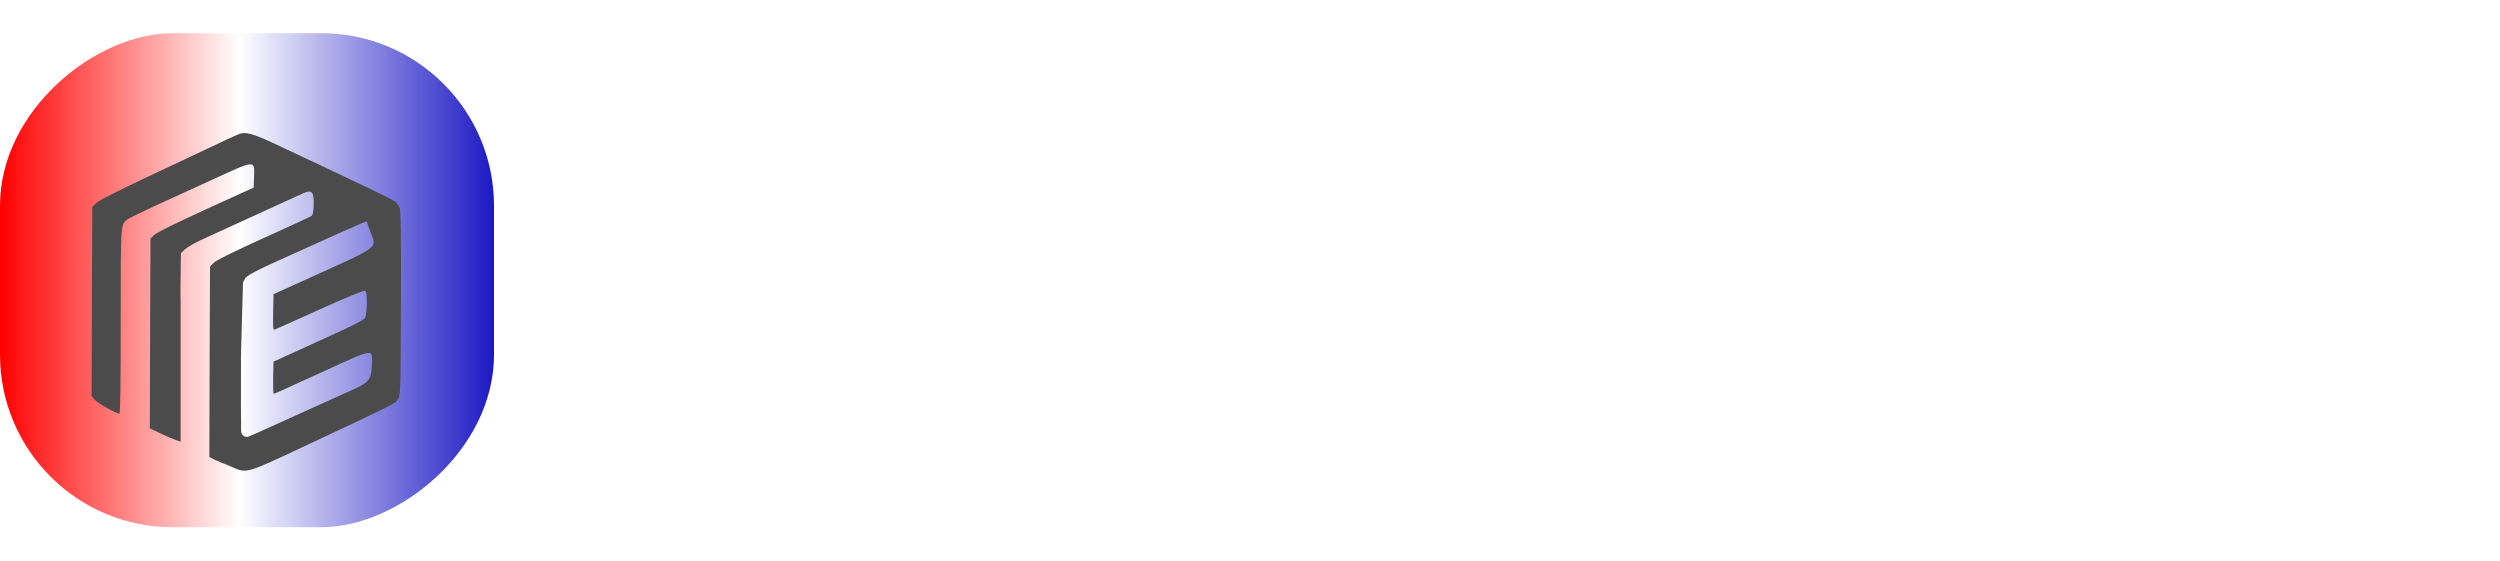
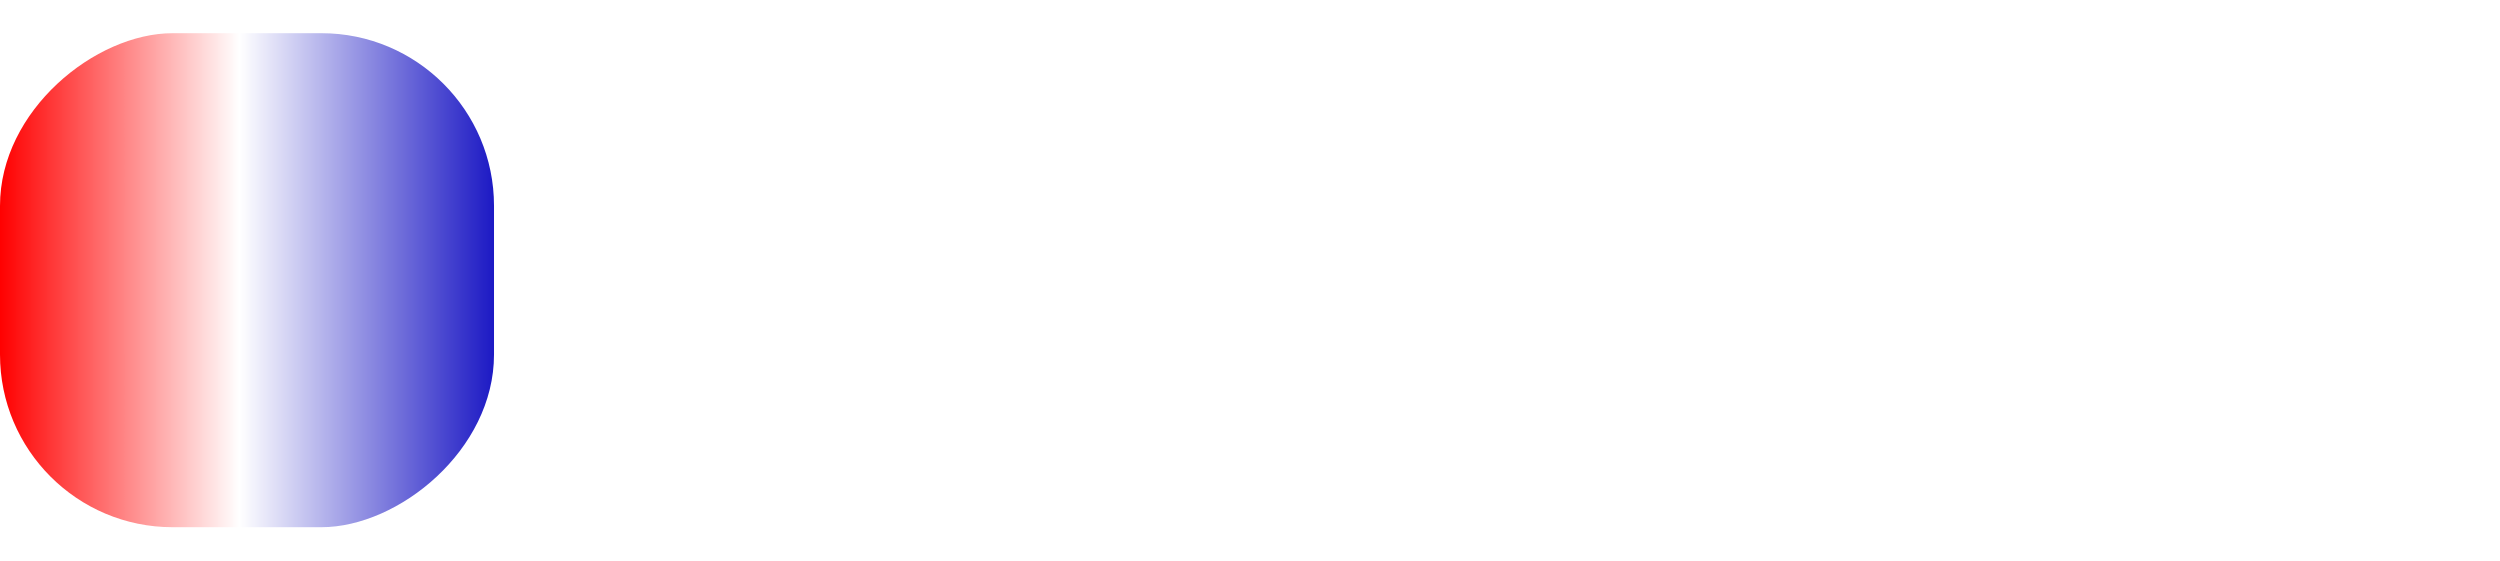
<svg xmlns="http://www.w3.org/2000/svg" width="1859" height="417" viewBox="0 0 1859 417" fill="none">
  <g filter="url(#filter0_iiii_94_52881)">
    <path d="M563.177 315.57C558.153 315.57 552.501 315.047 546.22 314C540.149 313.163 534.288 311.174 528.635 308.034C522.983 304.684 518.377 299.764 514.819 293.275C511.26 286.785 509.48 277.888 509.48 266.583V132.811C509.48 122.972 510.946 114.807 513.877 108.318C516.807 101.619 520.68 96.385 525.495 92.617C530.52 88.849 535.963 86.232 541.824 84.766C547.895 83.091 553.862 82.254 559.723 82.254C574.377 82.254 587.566 82.463 599.29 82.882C611.013 83.301 621.69 83.72 631.32 84.138C641.159 84.557 650.265 85.08 658.639 85.708V118.052L571.028 118.052C563.91 118.052 558.258 119.832 554.071 123.391C550.093 126.949 548.105 132.497 548.105 140.034V181.17L644.508 183.368V213.828L548.105 216.026V255.907C548.105 262.187 549.151 267.002 551.245 270.351C553.548 273.701 556.374 276.004 559.723 277.26C563.282 278.516 566.946 279.144 570.714 279.144H658.639V311.488C649.428 312.325 639.379 313.058 628.493 313.686C617.607 314.105 606.512 314.419 595.207 314.628C584.112 315.047 573.435 315.361 563.177 315.57ZM753.394 314.628C742.299 314.628 732.983 312.744 725.447 308.976C718.12 305.207 712.572 299.346 708.804 291.391C705.245 283.436 703.465 272.864 703.465 259.675V74.404H742.404V254.336C742.404 261.873 743.136 267.735 744.602 271.921C746.277 276.108 748.579 279.144 751.51 281.028C754.441 282.703 758 283.854 762.187 284.482L776.318 286.366V314.628H753.394ZM808.87 314V145.686H840.586L847.808 163.271C855.554 157.828 864.033 153.118 873.244 149.14C882.665 144.953 893.76 142.86 906.53 142.86C916.997 142.86 925.79 145.163 932.908 149.768C940.235 154.164 945.678 159.921 949.237 167.039C954.052 163.271 959.809 159.607 966.508 156.049C973.416 152.28 980.743 149.14 988.489 146.628C996.235 144.116 1003.88 142.86 1011.41 142.86C1024.39 142.86 1034.75 145.477 1042.5 150.71C1050.46 155.735 1056.11 162.852 1059.46 172.064C1062.81 181.065 1064.48 191.533 1064.48 203.465V314H1025.54V206.606C1025.54 200.535 1024.39 195.406 1022.09 191.219C1019.79 187.032 1016.54 183.787 1012.35 181.484C1008.38 179.181 1003.46 178.03 997.595 178.03C990.059 178.03 982.418 179.495 974.672 182.426C967.136 185.357 960.227 188.916 953.947 193.103C954.784 195.196 955.308 197.499 955.517 200.011C955.936 202.523 956.145 205.035 956.145 207.548V314L917.207 314V206.606C917.207 200.535 916.055 195.406 913.752 191.219C911.45 187.032 908.205 183.787 904.018 181.484C900.04 179.181 895.121 178.03 889.259 178.03C883.816 178.03 878.687 178.553 873.872 179.6C869.266 180.647 864.87 182.217 860.683 184.31C856.496 186.404 852.205 188.916 847.808 191.847V314H808.87ZM1144.09 314L1097.3 145.686H1137.18L1168.9 277.888L1205.33 145.686H1237.98L1274.41 277.888L1304.24 145.686H1344.12L1297.96 314H1254.94L1221.03 200.011L1186.17 314H1144.09ZM1406.89 315.884C1394.33 315.884 1384.07 312.116 1376.11 304.579C1368.16 297.043 1364.18 286.68 1364.18 273.492V259.361C1364.18 246.381 1368.58 235.809 1377.37 227.645C1386.37 219.48 1400.08 215.398 1418.51 215.398H1466.55V200.639C1466.55 194.778 1465.5 189.858 1463.41 185.88C1461.32 181.903 1457.55 178.972 1452.11 177.088C1446.66 174.994 1438.39 173.948 1427.3 173.948H1376.43V151.338C1384.17 149.245 1393.28 147.465 1403.75 146C1414.21 144.325 1426.67 143.488 1441.11 143.488C1454.93 143.278 1466.66 144.953 1476.29 148.512C1485.91 151.862 1493.14 157.514 1497.95 165.469C1502.98 173.424 1505.49 184.31 1505.49 198.127V314H1475.03L1468.43 295.787C1466.97 297.043 1464.35 298.718 1460.58 300.811C1456.82 302.905 1452.11 305.207 1446.45 307.72C1440.8 310.022 1434.52 312.011 1427.61 313.686C1420.91 315.151 1414 315.884 1406.89 315.884ZM1425.73 288.564C1428.45 288.564 1431.49 288.25 1434.83 287.622C1438.39 286.785 1441.95 285.948 1445.51 285.11C1449.07 284.064 1452.31 283.121 1455.25 282.284C1458.39 281.237 1460.9 280.295 1462.78 279.458C1464.88 278.621 1466.13 278.097 1466.55 277.888V233.925L1430.12 235.809C1420.49 236.647 1413.48 239.159 1409.09 243.346C1404.9 247.533 1402.8 253.08 1402.8 259.989V266.897C1402.8 272.131 1403.85 276.422 1405.94 279.772C1408.25 282.912 1411.07 285.11 1414.42 286.366C1417.98 287.622 1421.75 288.355 1425.73 288.564ZM1553.49 314V145.686H1583.63L1592.43 172.692C1599.12 164.527 1606.56 157.619 1614.72 151.966C1622.89 146.314 1632.62 143.488 1643.92 143.488C1646.23 143.488 1648.63 143.697 1651.15 144.116C1653.66 144.325 1655.96 144.744 1658.06 145.372V184.938C1655.12 184.52 1651.98 184.206 1648.63 183.996C1645.29 183.787 1642.04 183.682 1638.9 183.682C1632.41 183.682 1626.44 184.415 1621 185.88C1615.77 187.346 1610.85 189.649 1606.24 192.789C1601.64 195.72 1597.03 199.488 1592.43 204.093V314H1553.49ZM1763.23 315.57C1745.02 315.57 1730.47 313.058 1719.59 308.034C1708.91 303.009 1701.16 294.321 1696.35 281.97C1691.53 269.409 1689.13 252.034 1689.13 229.843C1689.13 207.234 1691.43 189.753 1696.03 177.402C1700.64 164.841 1708.28 156.049 1718.96 151.024C1729.63 146 1744.08 143.488 1762.29 143.488C1778.41 143.488 1791.29 145.163 1800.92 148.512C1810.76 151.652 1817.87 157.409 1822.27 165.783C1826.88 173.948 1829.18 185.566 1829.18 200.639C1829.18 211.316 1827.08 219.899 1822.9 226.389C1818.71 232.669 1812.64 237.17 1804.68 239.892C1796.94 242.613 1787.73 243.974 1777.05 243.974H1727.75C1728.17 254.441 1729.53 262.815 1731.83 269.095C1734.34 275.166 1738.74 279.563 1745.02 282.284C1751.51 285.006 1760.93 286.366 1773.28 286.366H1824.15V309.29C1815.57 310.964 1806.46 312.43 1796.83 313.686C1787.41 314.942 1776.21 315.57 1763.23 315.57ZM1727.44 220.422H1773.28C1780.61 220.422 1785.95 219.062 1789.3 216.34C1792.86 213.409 1794.64 208.176 1794.64 200.639C1794.64 193.312 1793.59 187.555 1791.5 183.368C1789.4 179.181 1785.95 176.25 1781.13 174.576C1776.32 172.692 1770.04 171.75 1762.29 171.75C1753.5 171.75 1746.59 173.11 1741.57 175.832C1736.54 178.553 1732.88 183.473 1730.58 190.591C1728.48 197.499 1727.44 207.443 1727.44 220.422Z" fill="white" />
  </g>
  <rect y="392.03" width="367.343" height="367.343" rx="128.372" transform="rotate(-90 0 392.03)" fill="url(#paint0_linear_94_52881)" />
  <g filter="url(#filter1_iiii_94_52881)">
-     <path d="M178.307 83.461C176.93 83.954 172.109 86.123 167.485 88.291C146.922 97.952 140.429 101.008 108.454 116.091C88.088 125.653 73.33 133.244 71.559 134.92L68.608 137.779L68.313 208.165L68.116 278.452L70.182 281.114C72.051 283.48 86.317 291.564 88.777 291.564C89.466 291.564 89.761 269.087 89.761 223.05C89.761 150.2 89.662 151.678 94.286 147.439C95.369 146.552 104.322 142.116 114.357 137.483C124.392 132.948 144.364 123.78 158.827 117.175C190.212 102.783 189.326 102.881 188.933 115.401L188.637 123.484L152.924 139.75C130.492 150.003 116.325 157.002 114.554 158.776L111.897 161.438L111.602 232.021L111.405 302.506L121.736 307.435C127.442 310.097 133.832 312.364 134.324 312.364C134.324 311.92 134.324 294.176 134.324 264.454C134.324 217.924 134.324 228.078 134.324 225.416C134.324 222.755 134.324 222.311 134.324 220.536C134.324 219.766 134.324 217.628 134.324 218.417C134.324 219.206 134.324 214.77 134.324 215.657C134.324 216.544 134.324 214.77 134.324 212.551C134.324 211.221 134.324 210.777 134.324 207.672C134.324 205.897 134.029 204.468 134.324 189.484L134.526 172.282L137.477 169.423C139.15 167.846 145.348 164.297 151.251 161.635C157.253 158.973 175.355 150.594 191.589 143.201C207.822 135.708 222.974 128.808 225.237 127.822C232.124 124.667 233.698 126.639 233.206 137.68C233.009 142.018 232.419 144.285 231.435 144.778C230.648 145.271 214.709 152.566 196.016 161.044C173.978 171 160.991 177.408 159.122 179.281L156.17 182.14L155.875 253.019L155.678 323.799L159.166 325.672C161.384 326.559 164.489 327.89 165.376 328.334C166.707 328.777 169.551 329.911 172.797 331.39C183.226 336.122 183.423 336.023 223.662 317.096C295.09 283.579 293.417 284.367 295.68 281.213C297.845 278.255 297.845 278.157 298.14 209.742C298.337 161.536 298.041 140.44 297.254 138.666C296.664 137.187 295.287 135.117 294.106 134.033C292.237 132.455 263.312 118.555 201.427 89.573C188.342 83.559 182.636 81.982 178.307 83.461ZM274.006 152.56C274.916 154.381 274.993 155.522 276.474 158.978C280.495 168.359 278.463 168.733 238.715 186.773L203.395 202.743L203.1 216.248C202.903 226.796 203.1 229.557 204.084 229.162C204.773 228.965 219.825 222.163 237.535 214.178C255.638 205.996 270.395 199.884 271.281 200.18C272.461 200.673 272.757 202.546 272.757 209.151C272.757 213.784 272.265 218.614 271.674 219.994C270.789 221.966 264 225.416 236.944 237.64L203.395 252.92L203.1 264.848C203.002 271.453 203.198 276.777 203.592 276.777C203.887 276.777 206.052 275.889 208.216 274.904C210.479 273.918 226.122 266.721 243.143 259.032C278.955 242.668 277.184 242.865 276.495 256.173C275.905 266.524 274.429 268.299 261.836 274.016C256.228 276.481 241.667 283.086 229.467 288.606C217.267 294.127 202.706 300.731 197 303.295C191.294 305.956 185.784 308.322 184.604 308.716C182.046 309.505 179.488 307.534 179.291 304.379C179.192 302.999 179.094 277.664 179.192 247.893L180.689 194.034L182.538 190.618C184.8 188.252 191.983 184.506 207.822 177.408C220.022 171.887 239.306 163.212 250.62 158.086C262.033 152.96 271.773 148.721 272.461 148.721C273.052 148.622 273.512 151.572 274.006 152.56ZM289.777 205.799C288.498 206.292 287.514 207.278 287.514 207.869C287.514 208.559 288.995 208.855 288.7 208.559C287.52 207.475 288.95 207.573 290.918 207.672C292.984 207.672 291.942 204.912 289.777 205.799ZM293.417 213.192C292.04 214.868 293.136 216.248 293.136 214.77C293.136 214.178 291.906 215.213 292.693 215.213C293.48 215.213 293.417 211.911 293.516 210.925C293.516 209.841 291.412 213.981 291.805 214.77C292.101 215.46 294.008 212.404 293.417 213.192ZM130.098 215.263C130.36 216.544 129.972 216.889 129.444 218.318C127.28 220.389 127.934 220.586 129.803 218.318C130.492 217.53 130.492 215.558 130.098 215.263C129.803 214.868 125.773 213.061 126.339 213.439C126.782 213.735 129 214.77 130.098 215.263Z" fill="#4B4B4B" />
-   </g>
+     </g>
  <defs>
    <filter id="filter0_iiii_94_52881" x="509.48" y="74.404" width="1319.7" height="245.48" filterUnits="userSpaceOnUse" color-interpolation-filters="sRGB">
      <feFlood flood-opacity="0" result="BackgroundImageFix" />
      <feBlend mode="normal" in="SourceGraphic" in2="BackgroundImageFix" result="shape" />
      <feColorMatrix in="SourceAlpha" type="matrix" values="0 0 0 0 0 0 0 0 0 0 0 0 0 0 0 0 0 0 127 0" result="hardAlpha" />
      <feOffset dy="4" />
      <feGaussianBlur stdDeviation="2" />
      <feComposite in2="hardAlpha" operator="arithmetic" k2="-1" k3="1" />
      <feColorMatrix type="matrix" values="0 0 0 0 0 0 0 0 0 0 0 0 0 0 0 0 0 0 0.25 0" />
      <feBlend mode="normal" in2="shape" result="effect1_innerShadow_94_52881" />
      <feColorMatrix in="SourceAlpha" type="matrix" values="0 0 0 0 0 0 0 0 0 0 0 0 0 0 0 0 0 0 127 0" result="hardAlpha" />
      <feOffset dy="4" />
      <feGaussianBlur stdDeviation="2" />
      <feComposite in2="hardAlpha" operator="arithmetic" k2="-1" k3="1" />
      <feColorMatrix type="matrix" values="0 0 0 0 0 0 0 0 0 0 0 0 0 0 0 0 0 0 0.25 0" />
      <feBlend mode="normal" in2="effect1_innerShadow_94_52881" result="effect2_innerShadow_94_52881" />
      <feColorMatrix in="SourceAlpha" type="matrix" values="0 0 0 0 0 0 0 0 0 0 0 0 0 0 0 0 0 0 127 0" result="hardAlpha" />
      <feOffset dy="4" />
      <feGaussianBlur stdDeviation="2" />
      <feComposite in2="hardAlpha" operator="arithmetic" k2="-1" k3="1" />
      <feColorMatrix type="matrix" values="0 0 0 0 0 0 0 0 0 0 0 0 0 0 0 0 0 0 0.25 0" />
      <feBlend mode="normal" in2="effect2_innerShadow_94_52881" result="effect3_innerShadow_94_52881" />
      <feColorMatrix in="SourceAlpha" type="matrix" values="0 0 0 0 0 0 0 0 0 0 0 0 0 0 0 0 0 0 127 0" result="hardAlpha" />
      <feOffset dy="4" />
      <feGaussianBlur stdDeviation="2" />
      <feComposite in2="hardAlpha" operator="arithmetic" k2="-1" k3="1" />
      <feColorMatrix type="matrix" values="0 0 0 0 0 0 0 0 0 0 0 0 0 0 0 0 0 0 0.25 0" />
      <feBlend mode="normal" in2="effect3_innerShadow_94_52881" result="effect4_innerShadow_94_52881" />
    </filter>
    <filter id="filter1_iiii_94_52881" x="68.116" y="82.942" width="230.083" height="255.051" filterUnits="userSpaceOnUse" color-interpolation-filters="sRGB">
      <feFlood flood-opacity="0" result="BackgroundImageFix" />
      <feBlend mode="normal" in="SourceGraphic" in2="BackgroundImageFix" result="shape" />
      <feColorMatrix in="SourceAlpha" type="matrix" values="0 0 0 0 0 0 0 0 0 0 0 0 0 0 0 0 0 0 127 0" result="hardAlpha" />
      <feOffset dy="4" />
      <feGaussianBlur stdDeviation="2" />
      <feComposite in2="hardAlpha" operator="arithmetic" k2="-1" k3="1" />
      <feColorMatrix type="matrix" values="0 0 0 0 0 0 0 0 0 0 0 0 0 0 0 0 0 0 0.25 0" />
      <feBlend mode="normal" in2="shape" result="effect1_innerShadow_94_52881" />
      <feColorMatrix in="SourceAlpha" type="matrix" values="0 0 0 0 0 0 0 0 0 0 0 0 0 0 0 0 0 0 127 0" result="hardAlpha" />
      <feOffset dy="4" />
      <feGaussianBlur stdDeviation="2" />
      <feComposite in2="hardAlpha" operator="arithmetic" k2="-1" k3="1" />
      <feColorMatrix type="matrix" values="0 0 0 0 0 0 0 0 0 0 0 0 0 0 0 0 0 0 0.25 0" />
      <feBlend mode="normal" in2="effect1_innerShadow_94_52881" result="effect2_innerShadow_94_52881" />
      <feColorMatrix in="SourceAlpha" type="matrix" values="0 0 0 0 0 0 0 0 0 0 0 0 0 0 0 0 0 0 127 0" result="hardAlpha" />
      <feOffset dy="4" />
      <feGaussianBlur stdDeviation="2" />
      <feComposite in2="hardAlpha" operator="arithmetic" k2="-1" k3="1" />
      <feColorMatrix type="matrix" values="0 0 0 0 0 0 0 0 0 0 0 0 0 0 0 0 0 0 0.25 0" />
      <feBlend mode="normal" in2="effect2_innerShadow_94_52881" result="effect3_innerShadow_94_52881" />
      <feColorMatrix in="SourceAlpha" type="matrix" values="0 0 0 0 0 0 0 0 0 0 0 0 0 0 0 0 0 0 127 0" result="hardAlpha" />
      <feOffset dy="4" />
      <feGaussianBlur stdDeviation="2" />
      <feComposite in2="hardAlpha" operator="arithmetic" k2="-1" k3="1" />
      <feColorMatrix type="matrix" values="0 0 0 0 0 0 0 0 0 0 0 0 0 0 0 0 0 0 0.25 0" />
      <feBlend mode="normal" in2="effect3_innerShadow_94_52881" result="effect4_innerShadow_94_52881" />
    </filter>
    <linearGradient id="paint0_linear_94_52881" x1="183.671" y1="392.03" x2="183.671" y2="759.373" gradientUnits="userSpaceOnUse">
      <stop stop-color="#FF0000" />
      <stop offset="0.485" stop-color="white" />
      <stop offset="1" stop-color="#1C19C4" />
    </linearGradient>
  </defs>
</svg>